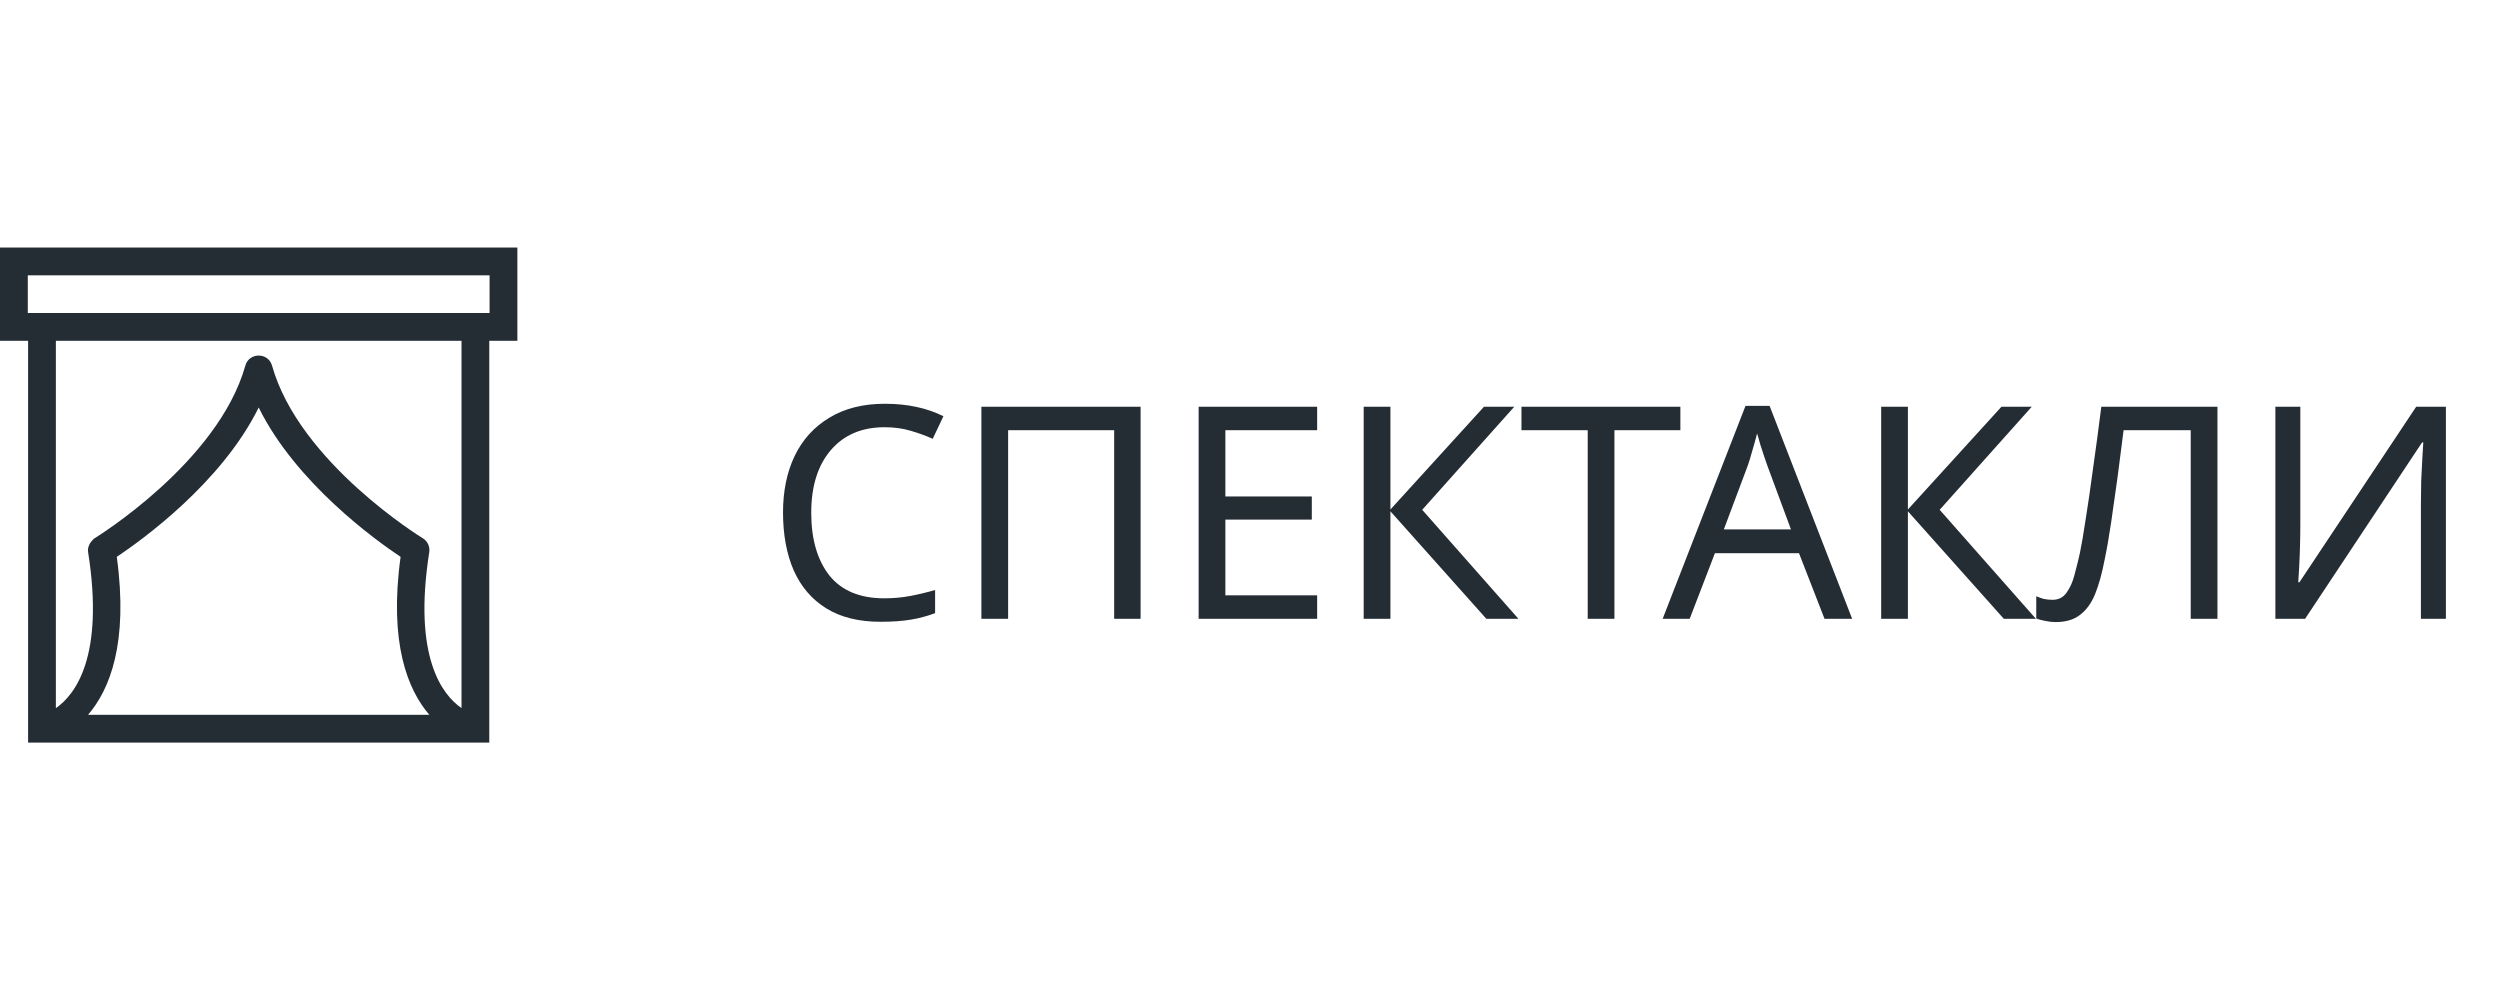
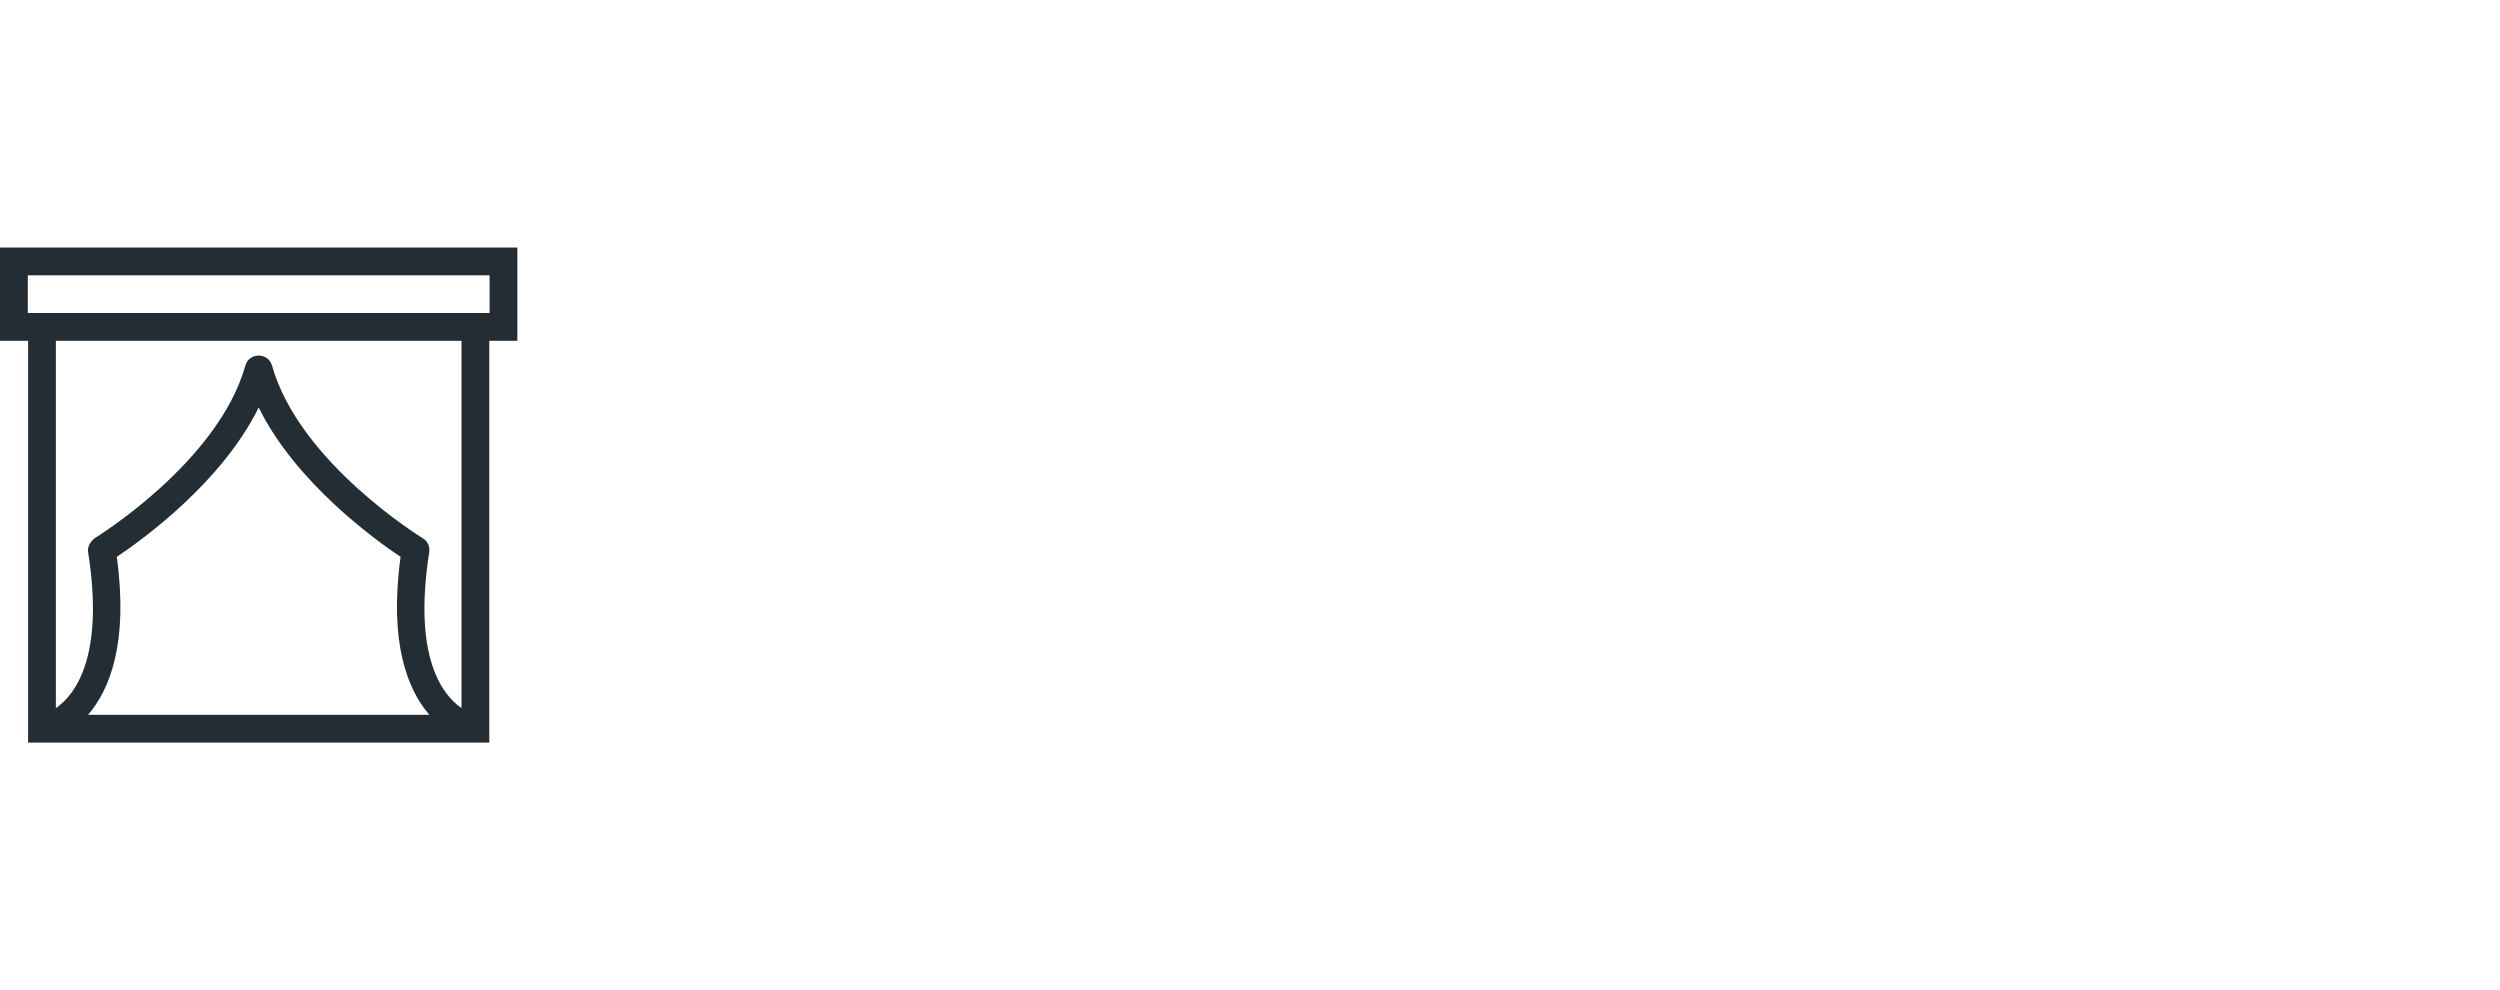
<svg xmlns="http://www.w3.org/2000/svg" width="101" height="40" viewBox="0 0 101 40" fill="none">
  <path d="M20.902 10V13.769H19.767V30H1.135V13.769H0V10H20.902ZM2.257 28.609C3.029 28.074 4.227 26.545 3.56 22.309C3.508 21.967 3.825 21.743 3.825 21.743C3.838 21.736 8.809 18.694 9.912 14.771C10.062 14.229 10.837 14.23 10.99 14.771C12.092 18.694 17.064 21.736 17.077 21.743C17.283 21.865 17.38 22.102 17.339 22.326C16.679 26.549 17.872 28.073 18.645 28.608C18.645 23.661 18.645 18.715 18.645 13.769H2.257V28.609ZM17.344 28.877C16.477 27.871 15.704 25.988 16.184 22.497C15.164 21.817 11.95 19.502 10.451 16.464C8.953 19.502 5.738 21.815 4.718 22.497C5.198 25.988 4.425 27.871 3.558 28.877H17.344ZM19.779 12.646V11.123H1.123V12.646H19.779Z" fill="#242C34" />
-   <path d="M35.738 17.26C34.818 17.26 34.094 17.568 33.566 18.184C33.038 18.8 32.774 19.644 32.774 20.716C32.774 21.78 33.018 22.624 33.506 23.248C34.002 23.864 34.742 24.172 35.726 24.172C36.094 24.172 36.446 24.14 36.782 24.076C37.118 24.012 37.45 23.932 37.778 23.836V24.772C37.458 24.892 37.126 24.98 36.782 25.036C36.446 25.092 36.042 25.12 35.57 25.12C34.698 25.12 33.97 24.94 33.386 24.58C32.802 24.22 32.362 23.708 32.066 23.044C31.778 22.38 31.634 21.6 31.634 20.704C31.634 19.84 31.79 19.08 32.102 18.424C32.422 17.76 32.89 17.244 33.506 16.876C34.122 16.5 34.87 16.312 35.75 16.312C36.654 16.312 37.442 16.48 38.114 16.816L37.682 17.728C37.418 17.608 37.122 17.5 36.794 17.404C36.474 17.308 36.122 17.26 35.738 17.26ZM39.648 25V16.432H46.08V25H45.012V17.38H40.728V25H39.648ZM53.213 25H48.425V16.432H53.213V17.38H49.505V20.056H52.997V20.992H49.505V24.052H53.213V25ZM61.345 25H60.049L56.173 20.656V25H55.093V16.432H56.173V20.584L59.953 16.432H61.177L57.457 20.596L61.345 25ZM65.223 25H64.143V17.38H61.467V16.432H67.887V17.38H65.223V25ZM73.711 25L72.679 22.348H69.283L68.263 25H67.171L70.519 16.396H71.491L74.827 25H73.711ZM72.355 21.388L71.395 18.796C71.371 18.732 71.331 18.616 71.275 18.448C71.219 18.28 71.163 18.108 71.107 17.932C71.059 17.748 71.019 17.608 70.987 17.512C70.923 17.76 70.855 18.004 70.783 18.244C70.719 18.476 70.663 18.66 70.615 18.796L69.643 21.388H72.355ZM82.251 25H80.955L77.079 20.656V25H75.999V16.432H77.079V20.584L80.859 16.432H82.083L78.363 20.596L82.251 25ZM89.585 25H88.505V17.38H85.793C85.721 17.972 85.641 18.596 85.553 19.252C85.465 19.9 85.377 20.52 85.289 21.112C85.201 21.704 85.113 22.208 85.025 22.624C84.921 23.168 84.793 23.628 84.641 24.004C84.489 24.372 84.285 24.652 84.029 24.844C83.781 25.036 83.453 25.132 83.045 25.132C82.909 25.132 82.769 25.116 82.625 25.084C82.489 25.06 82.369 25.028 82.265 24.988V24.088C82.353 24.128 82.453 24.164 82.565 24.196C82.677 24.22 82.797 24.232 82.925 24.232C83.165 24.232 83.353 24.136 83.489 23.944C83.633 23.744 83.741 23.5 83.813 23.212C83.893 22.916 83.965 22.624 84.029 22.336C84.093 22.032 84.169 21.588 84.257 21.004C84.353 20.412 84.453 19.724 84.557 18.94C84.669 18.156 84.781 17.32 84.893 16.432H89.585V25ZM91.925 16.432H92.933V21.136C92.933 21.408 92.93 21.708 92.921 22.036C92.913 22.356 92.901 22.656 92.885 22.936C92.87 23.208 92.858 23.404 92.85 23.524H92.897L97.614 16.432H98.814V25H97.805V20.344C97.805 20.056 97.809 19.744 97.817 19.408C97.834 19.064 97.85 18.752 97.865 18.472C97.882 18.192 97.894 17.992 97.901 17.872H97.853L93.126 25H91.925V16.432Z" fill="#242C34" />
</svg>